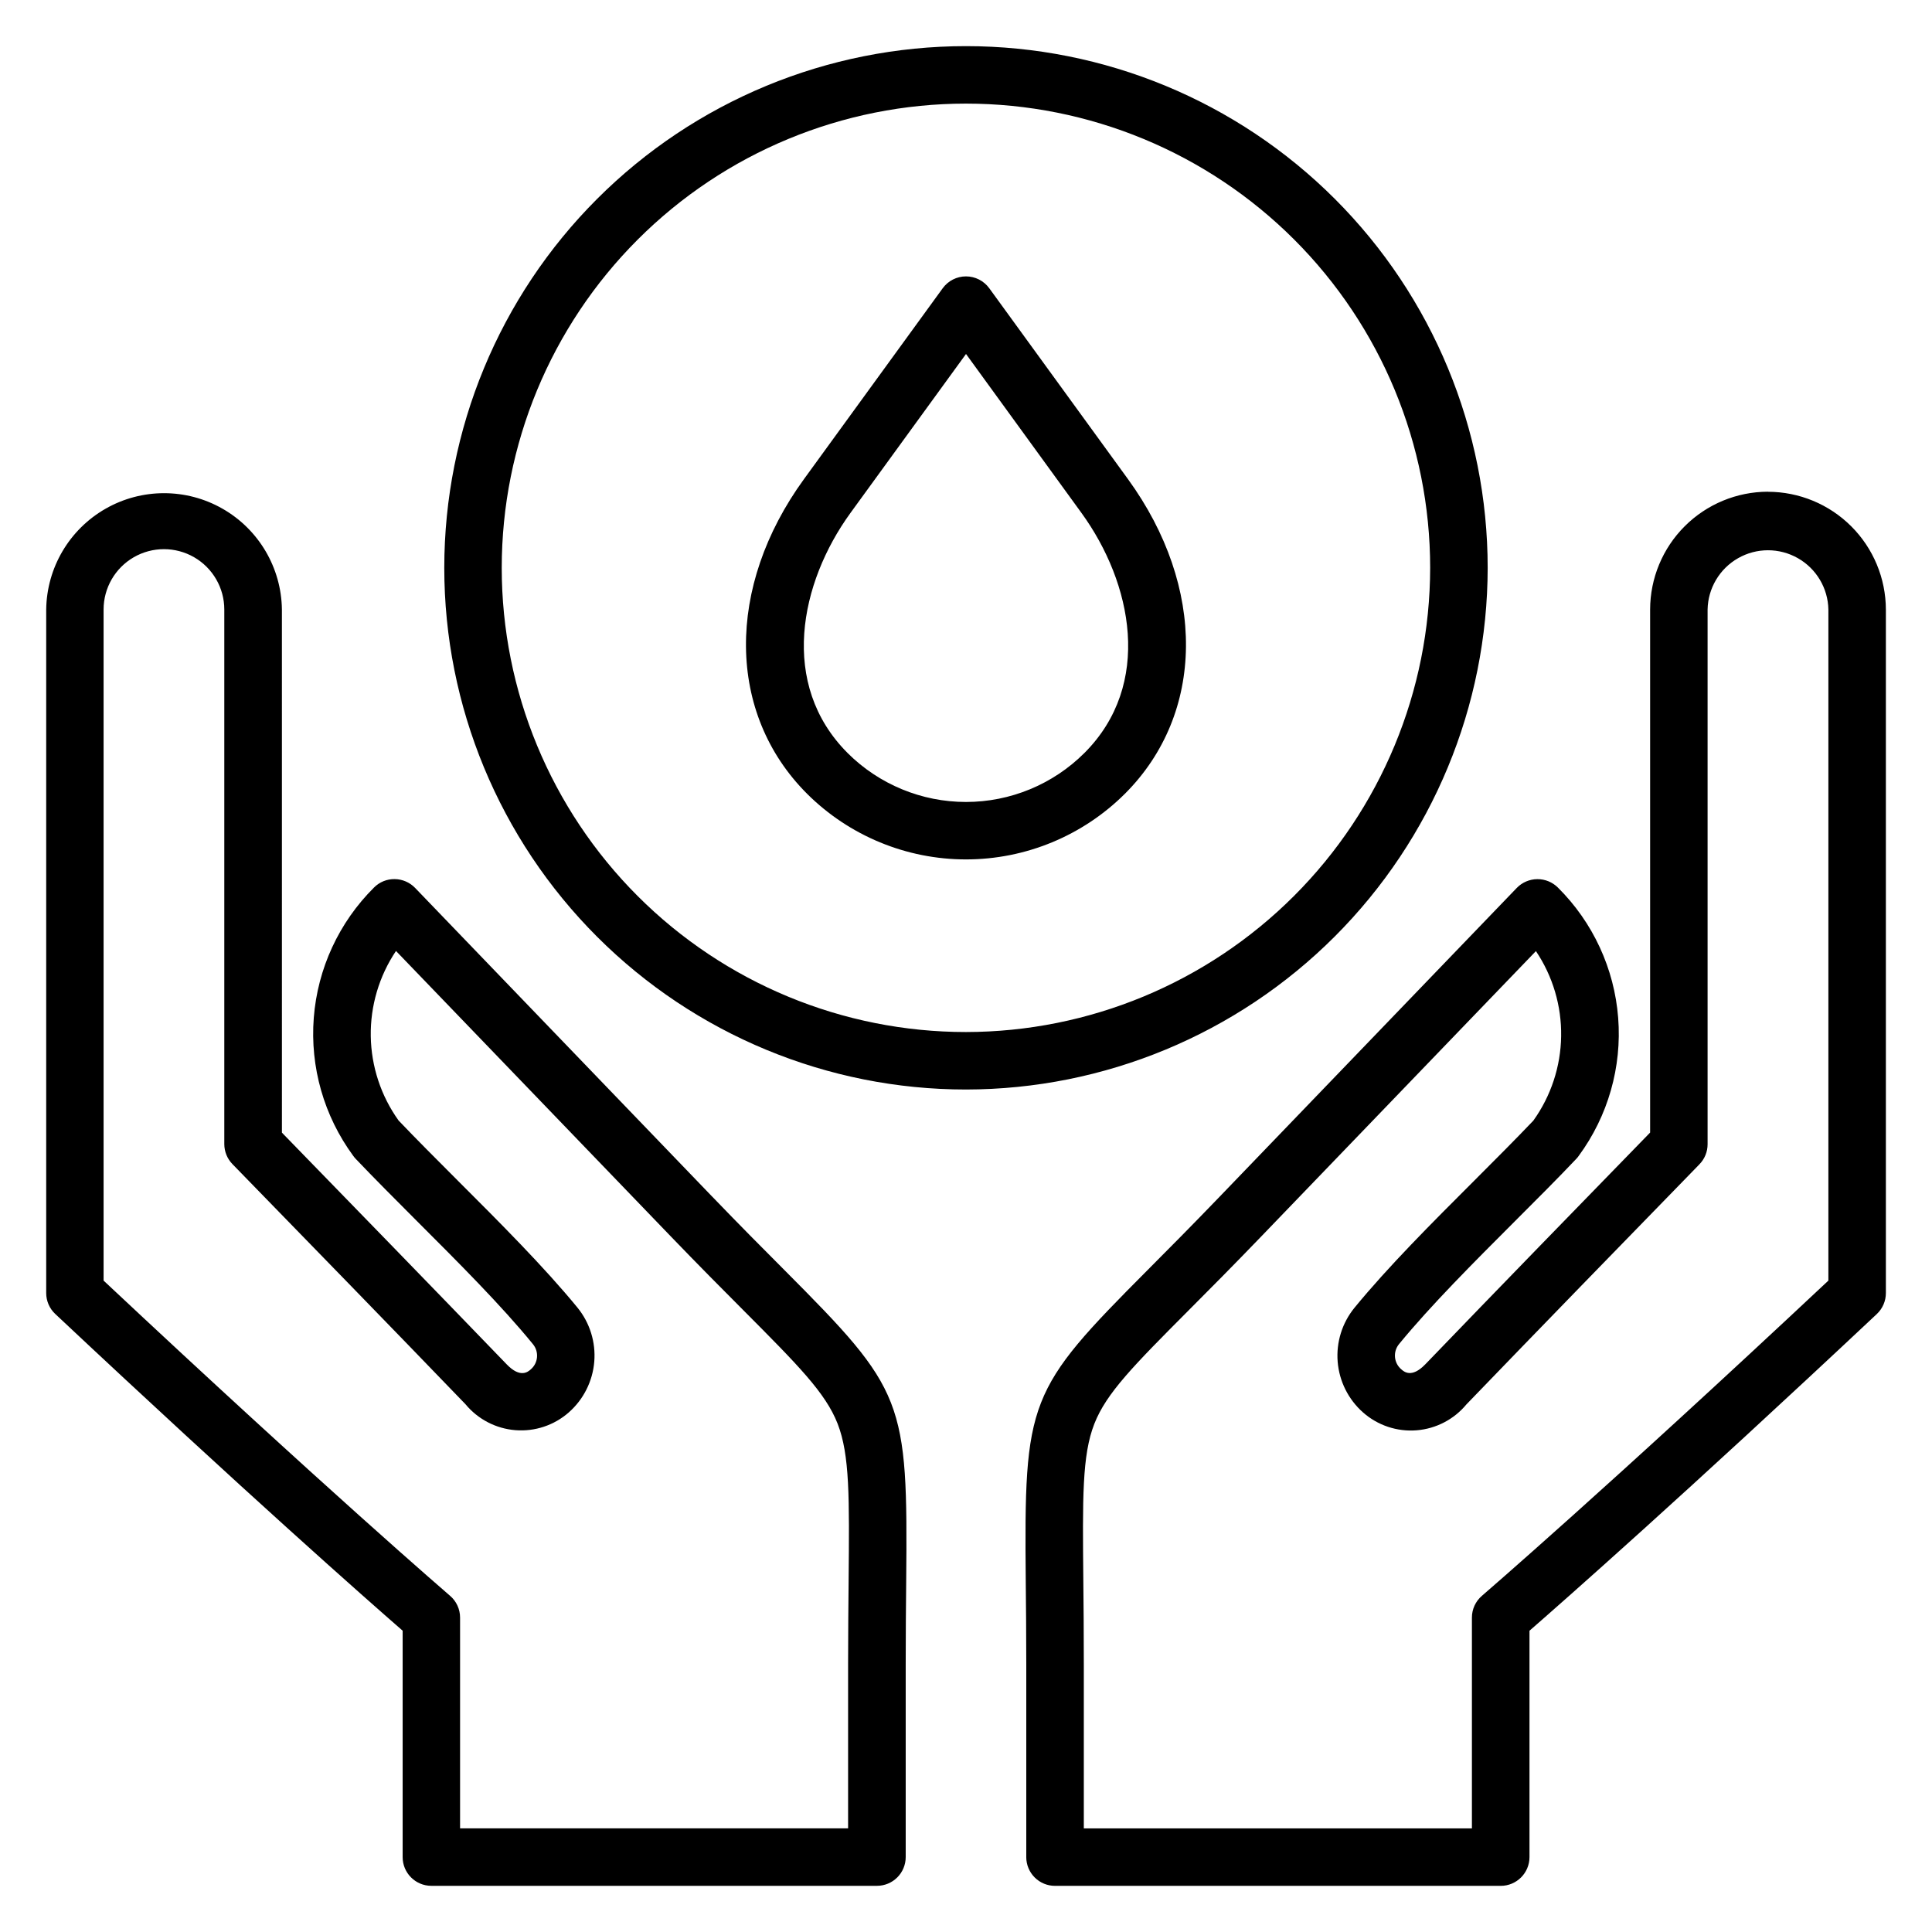
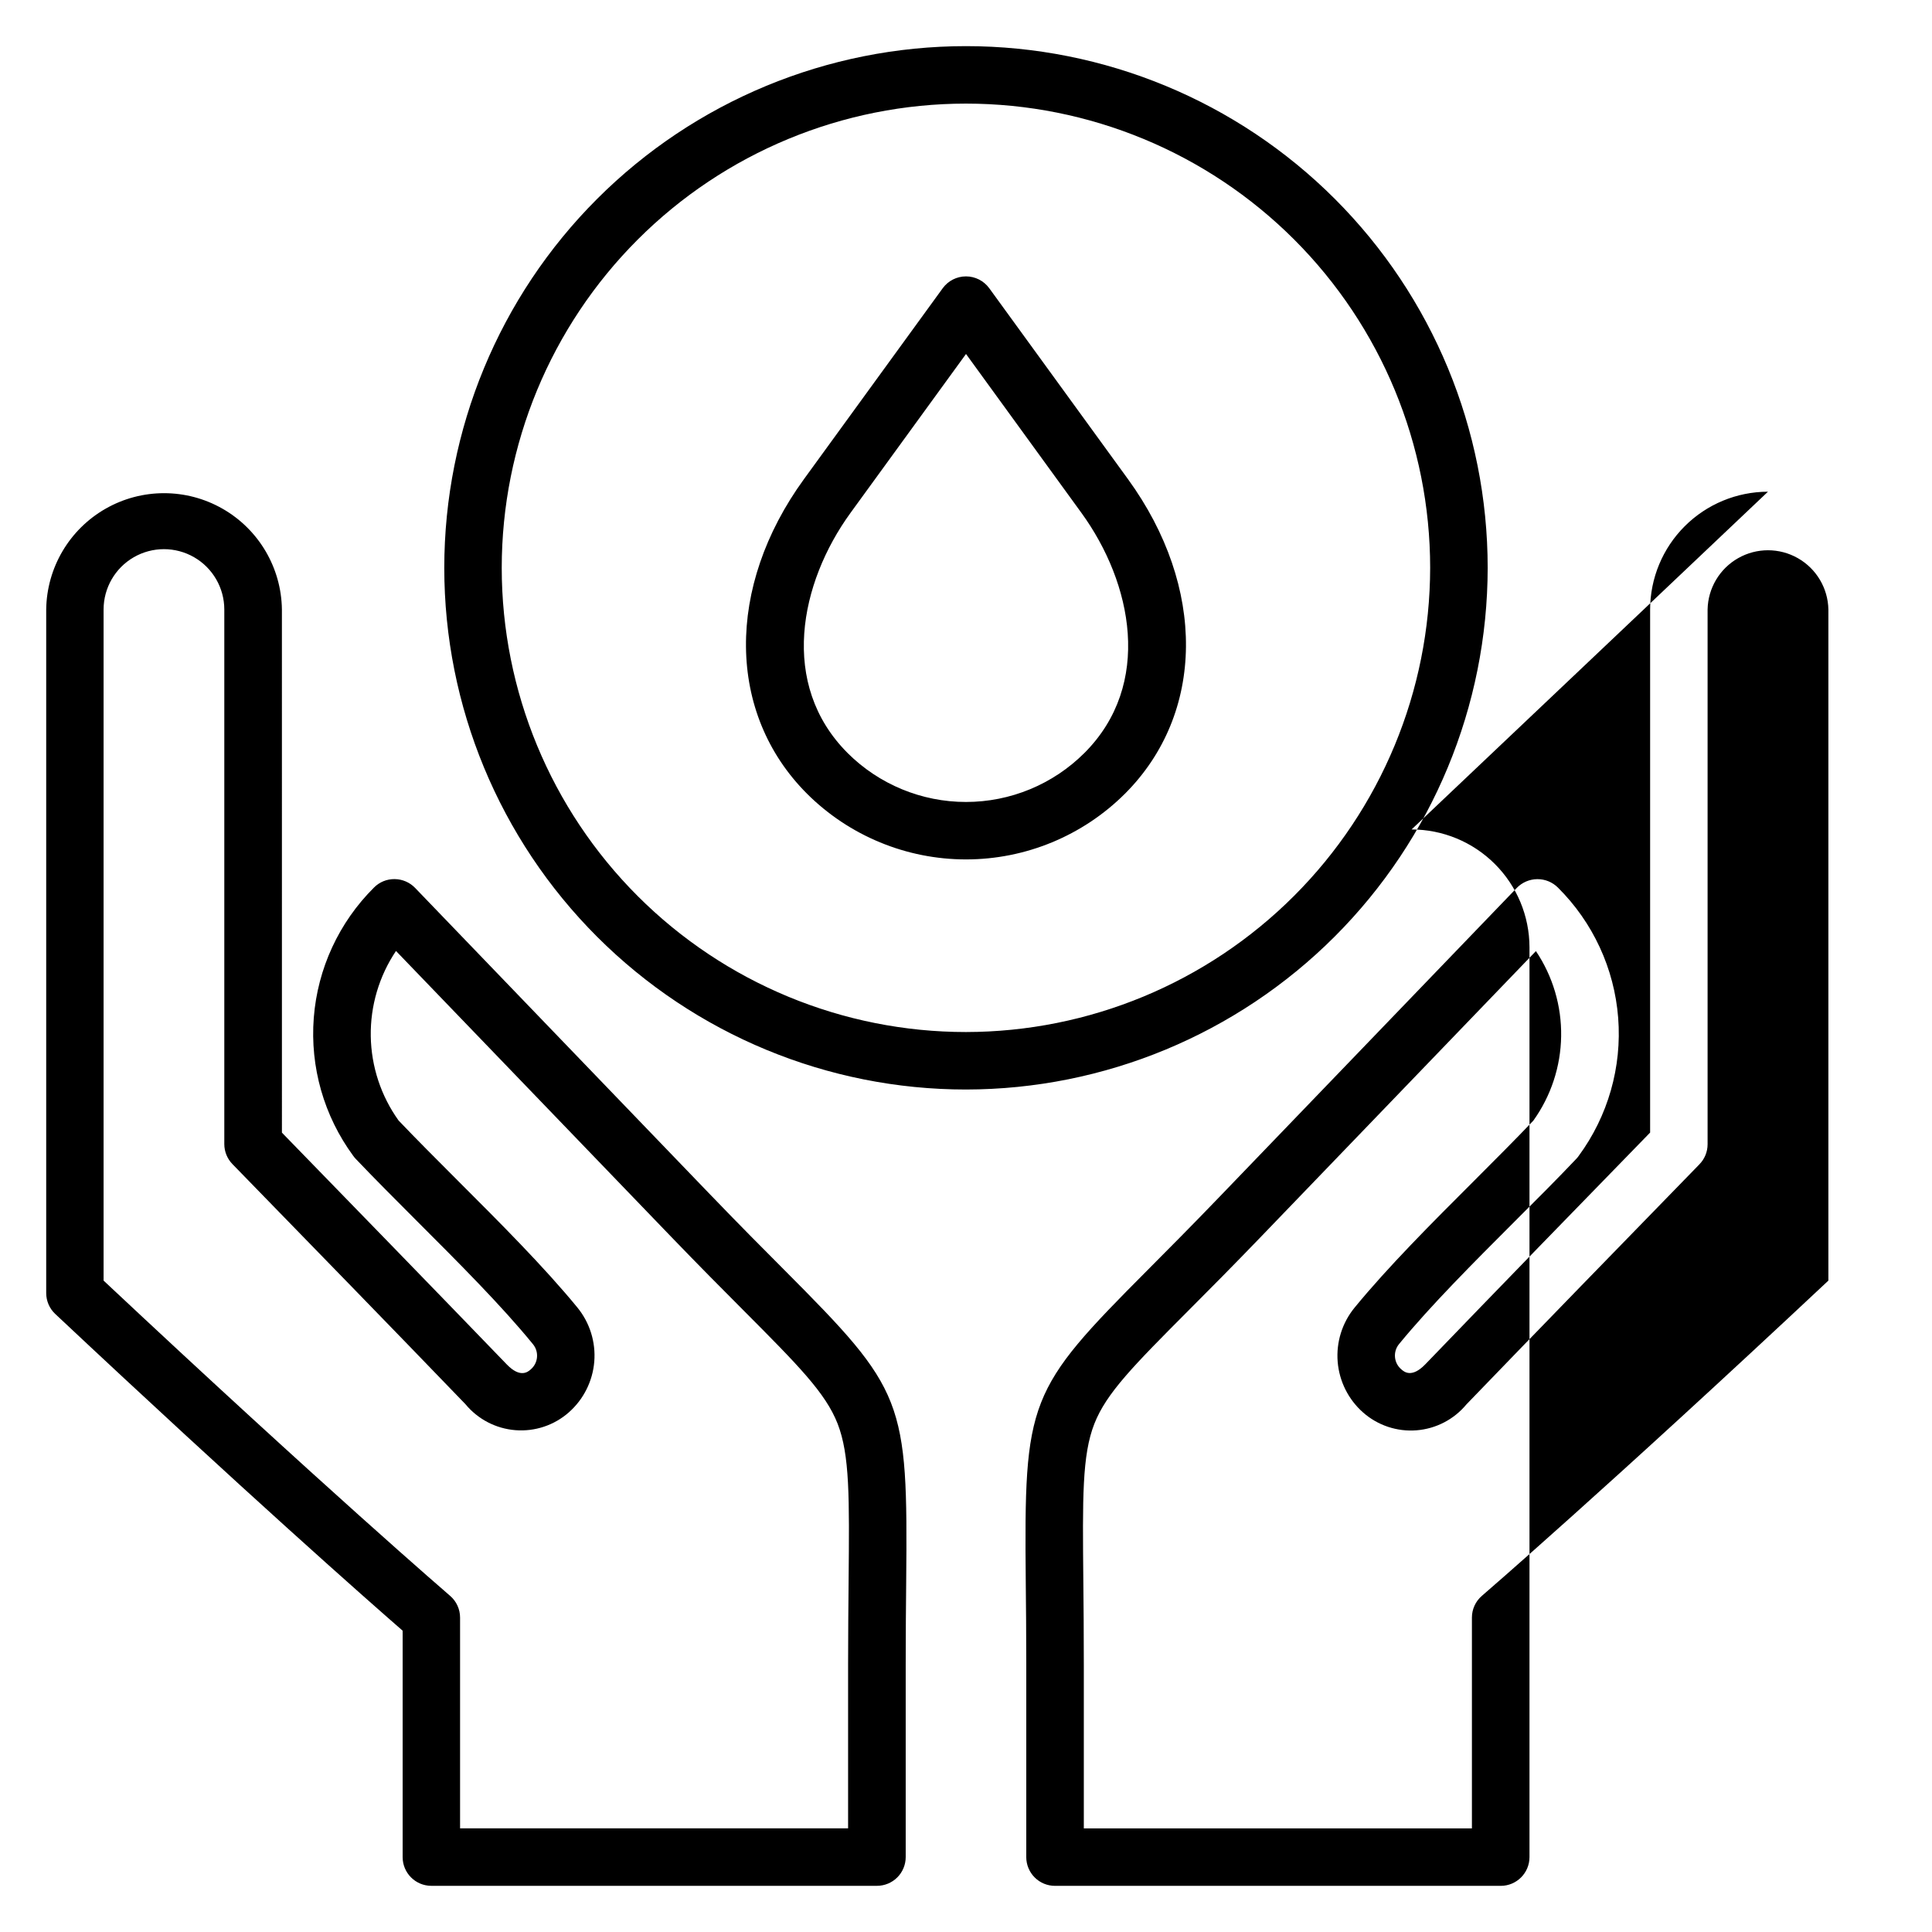
<svg xmlns="http://www.w3.org/2000/svg" fill="#000000" width="800px" height="800px" version="1.1" viewBox="144 144 512 512">
-   <path d="m400 417.5c-32.629 0.004-63.922-12.953-86.996-36.023-23.074-23.07-36.035-54.359-36.039-86.988 0-32.629 12.961-63.922 36.031-86.992 23.07-23.074 54.359-36.035 86.988-36.039 32.629 0 63.918 12.961 86.992 36.031 23.07 23.074 36.031 54.363 36.031 86.992-0.039 32.613-13.008 63.879-36.07 86.941-23.059 23.062-54.324 36.039-86.938 36.078zm138.25-123.02c0-36.668-14.566-71.836-40.496-97.762-25.93-25.93-61.094-40.492-97.762-40.492-36.668 0-71.836 14.566-97.762 40.496-25.93 25.926-40.492 61.094-40.492 97.762s14.566 71.832 40.496 97.762c25.93 25.926 61.098 40.492 97.766 40.488 36.652-0.043 71.793-14.621 97.711-40.539 25.918-25.922 40.496-61.062 40.539-97.715zm-106.88 49.082c18.191-18.191 12.715-45.07-0.785-63.652l-30.582-42.102-30.598 42.098c-13.496 18.574-18.961 45.461-0.781 63.652v0.004c8.328 8.305 19.609 12.969 31.371 12.969 11.762 0 23.047-4.664 31.371-12.969zm11.551-72.594-36.758-50.586h-0.004c-1.434-1.973-3.727-3.137-6.164-3.137s-4.727 1.164-6.164 3.137l-36.758 50.574c-20.793 28.602-20.477 62.113 0.781 83.371v0.004c11.188 11.156 26.344 17.422 42.141 17.422 15.801 0 30.957-6.266 42.141-17.422 21.258-21.258 21.57-54.758 0.781-83.371zm185.62 212.41v-177.84c-0.102-5.648-3.176-10.824-8.086-13.617-4.91-2.797-10.93-2.797-15.836 0-4.91 2.793-7.984 7.969-8.09 13.617v141.7c0.004 1.984-0.773 3.894-2.164 5.312l-1.332 1.375c-19.828 20.363-40.328 41.422-60.391 62.23h-0.004c-3.297 3.996-8.078 6.484-13.242 6.891-5.168 0.41-10.277-1.297-14.164-4.723-3.898-3.438-6.309-8.25-6.734-13.43-0.422-5.176 1.18-10.316 4.469-14.34 8.875-10.836 20.488-22.449 31.738-33.684 5.578-5.586 10.836-10.836 15.641-15.883l0.004-0.004c4.676-6.527 7.25-14.328 7.371-22.355 0.125-8.031-2.207-15.906-6.684-22.574l-72.805 75.633c-7.477 7.769-13.723 14.047-19.227 19.566-14.523 14.59-21.805 21.914-24.996 30.082-3.25 8.301-3.125 19.504-2.914 41.758 0.066 6.387 0.129 13.637 0.129 21.973v43.48l102.85-0.004v-55.863c-0.004-2.219 0.969-4.328 2.652-5.769 0.324-0.289 33.102-28.484 91.812-83.531zm-16.012-209.07c-8.277 0.012-16.211 3.305-22.066 9.156-5.856 5.848-9.148 13.781-9.164 22.059v138.62c-19.578 20.109-39.805 40.883-59.59 61.426-3.617 3.738-5.648 1.934-6.316 1.344h-0.004c-2.023-1.688-2.301-4.699-0.617-6.731 8.398-10.242 19.75-21.594 30.73-32.578 5.785-5.785 11.258-11.242 16.25-16.516l0.004-0.004c0.23-0.242 0.441-0.5 0.629-0.773 7.754-10.547 11.465-23.523 10.449-36.574-1.012-13.047-6.68-25.297-15.969-34.52-1.438-1.434-3.387-2.238-5.418-2.231h-0.074c-2.047 0.02-3.996 0.863-5.418 2.332l-78.723 81.801c-7.391 7.684-13.574 13.906-19.047 19.398-31.898 32.031-32.801 34.352-32.348 82.727 0.066 6.356 0.137 13.543 0.137 21.82v51.098l-0.004 0.004c0.004 2.023 0.809 3.961 2.242 5.387 1.434 1.43 3.375 2.227 5.398 2.219h118.1c4.207 0 7.617-3.41 7.621-7.617v-59.996c9.074-7.91 41.141-36.129 92.055-83.938 1.527-1.441 2.394-3.449 2.391-5.551v-181.14c-0.023-8.277-3.324-16.207-9.18-22.055-5.856-5.848-13.793-9.137-22.066-9.148zm-243.64 288.74c0.211-22.27 0.312-33.457-2.914-41.758-3.191-8.168-10.477-15.492-24.996-30.082-5.504-5.519-11.746-11.801-19.227-19.566l-72.812-75.625c-4.473 6.668-6.805 14.543-6.684 22.574 0.125 8.027 2.695 15.828 7.371 22.355 4.789 5.027 10.07 10.293 15.645 15.883 11.246 11.234 22.867 22.859 31.75 33.684v0.004c3.289 4.023 4.887 9.164 4.465 14.344-0.426 5.176-2.836 9.988-6.734 13.426-3.887 3.43-8.996 5.133-14.164 4.723-5.168-0.406-9.945-2.894-13.246-6.891-20.043-20.809-40.57-41.863-60.391-62.23l-1.34-1.375c-1.387-1.422-2.164-3.328-2.168-5.312v-141.67c0-5.715-3.047-10.996-7.996-13.855-4.953-2.856-11.051-2.856-16 0-4.949 2.859-7.996 8.141-7.996 13.855v177.84c58.699 55.043 91.492 83.242 91.812 83.527 1.688 1.441 2.66 3.551 2.66 5.769v55.863h102.83v-43.477c0-8.336 0.082-15.586 0.137-21.973zm-36.16-101.94-78.719-81.801c-1.422-1.473-3.371-2.316-5.418-2.336-2.051-0.031-4.027 0.773-5.473 2.231-9.285 9.223-14.949 21.473-15.965 34.523-1.012 13.047 2.695 26.023 10.445 36.57 0.191 0.273 0.402 0.531 0.629 0.773 5.016 5.277 10.484 10.73 16.25 16.516 11.004 11 22.355 22.332 30.75 32.625 1.68 2.027 1.41 5.031-0.605 6.723-0.676 0.59-2.707 2.394-6.32-1.344-19.812-20.543-40.035-41.316-59.59-61.426l-0.004-138.64c-0.145-11.059-6.129-21.219-15.734-26.707-9.602-5.488-21.395-5.488-30.996 0-9.605 5.488-15.59 15.648-15.734 26.707v181.14c-0.004 2.102 0.863 4.113 2.398 5.551 50.922 47.809 82.977 76.027 92.062 83.938v59.996c-0.004 4.199 3.394 7.609 7.594 7.617h118.1c2.023 0 3.961-0.801 5.391-2.231 1.43-1.426 2.231-3.367 2.231-5.387v-51.094c0-8.266 0.066-15.465 0.129-21.82 0.453-48.375-0.445-50.695-32.348-82.727-5.488-5.496-11.68-11.723-19.07-19.402z" fill-rule="evenodd" />
+   <path d="m400 417.5c-32.629 0.004-63.922-12.953-86.996-36.023-23.074-23.07-36.035-54.359-36.039-86.988 0-32.629 12.961-63.922 36.031-86.992 23.07-23.074 54.359-36.035 86.988-36.039 32.629 0 63.918 12.961 86.992 36.031 23.07 23.074 36.031 54.363 36.031 86.992-0.039 32.613-13.008 63.879-36.07 86.941-23.059 23.062-54.324 36.039-86.938 36.078zm138.25-123.02c0-36.668-14.566-71.836-40.496-97.762-25.93-25.93-61.094-40.492-97.762-40.492-36.668 0-71.836 14.566-97.762 40.496-25.93 25.926-40.492 61.094-40.492 97.762s14.566 71.832 40.496 97.762c25.93 25.926 61.098 40.492 97.766 40.488 36.652-0.043 71.793-14.621 97.711-40.539 25.918-25.922 40.496-61.062 40.539-97.715zm-106.88 49.082c18.191-18.191 12.715-45.07-0.785-63.652l-30.582-42.102-30.598 42.098c-13.496 18.574-18.961 45.461-0.781 63.652v0.004c8.328 8.305 19.609 12.969 31.371 12.969 11.762 0 23.047-4.664 31.371-12.969zm11.551-72.594-36.758-50.586h-0.004c-1.434-1.973-3.727-3.137-6.164-3.137s-4.727 1.164-6.164 3.137l-36.758 50.574c-20.793 28.602-20.477 62.113 0.781 83.371v0.004c11.188 11.156 26.344 17.422 42.141 17.422 15.801 0 30.957-6.266 42.141-17.422 21.258-21.258 21.57-54.758 0.781-83.371zm185.62 212.41v-177.84c-0.102-5.648-3.176-10.824-8.086-13.617-4.91-2.797-10.93-2.797-15.836 0-4.91 2.793-7.984 7.969-8.09 13.617v141.7c0.004 1.984-0.773 3.894-2.164 5.312l-1.332 1.375c-19.828 20.363-40.328 41.422-60.391 62.23h-0.004c-3.297 3.996-8.078 6.484-13.242 6.891-5.168 0.41-10.277-1.297-14.164-4.723-3.898-3.438-6.309-8.25-6.734-13.43-0.422-5.176 1.18-10.316 4.469-14.34 8.875-10.836 20.488-22.449 31.738-33.684 5.578-5.586 10.836-10.836 15.641-15.883l0.004-0.004c4.676-6.527 7.25-14.328 7.371-22.355 0.125-8.031-2.207-15.906-6.684-22.574l-72.805 75.633c-7.477 7.769-13.723 14.047-19.227 19.566-14.523 14.59-21.805 21.914-24.996 30.082-3.25 8.301-3.125 19.504-2.914 41.758 0.066 6.387 0.129 13.637 0.129 21.973v43.48l102.85-0.004v-55.863c-0.004-2.219 0.969-4.328 2.652-5.769 0.324-0.289 33.102-28.484 91.812-83.531zm-16.012-209.07c-8.277 0.012-16.211 3.305-22.066 9.156-5.856 5.848-9.148 13.781-9.164 22.059v138.62c-19.578 20.109-39.805 40.883-59.59 61.426-3.617 3.738-5.648 1.934-6.316 1.344h-0.004c-2.023-1.688-2.301-4.699-0.617-6.731 8.398-10.242 19.75-21.594 30.73-32.578 5.785-5.785 11.258-11.242 16.25-16.516l0.004-0.004c0.23-0.242 0.441-0.5 0.629-0.773 7.754-10.547 11.465-23.523 10.449-36.574-1.012-13.047-6.68-25.297-15.969-34.52-1.438-1.434-3.387-2.238-5.418-2.231h-0.074c-2.047 0.02-3.996 0.863-5.418 2.332l-78.723 81.801c-7.391 7.684-13.574 13.906-19.047 19.398-31.898 32.031-32.801 34.352-32.348 82.727 0.066 6.356 0.137 13.543 0.137 21.82v51.098l-0.004 0.004c0.004 2.023 0.809 3.961 2.242 5.387 1.434 1.43 3.375 2.227 5.398 2.219h118.1c4.207 0 7.617-3.41 7.621-7.617v-59.996v-181.14c-0.023-8.277-3.324-16.207-9.18-22.055-5.856-5.848-13.793-9.137-22.066-9.148zm-243.64 288.74c0.211-22.27 0.312-33.457-2.914-41.758-3.191-8.168-10.477-15.492-24.996-30.082-5.504-5.519-11.746-11.801-19.227-19.566l-72.812-75.625c-4.473 6.668-6.805 14.543-6.684 22.574 0.125 8.027 2.695 15.828 7.371 22.355 4.789 5.027 10.07 10.293 15.645 15.883 11.246 11.234 22.867 22.859 31.75 33.684v0.004c3.289 4.023 4.887 9.164 4.465 14.344-0.426 5.176-2.836 9.988-6.734 13.426-3.887 3.43-8.996 5.133-14.164 4.723-5.168-0.406-9.945-2.894-13.246-6.891-20.043-20.809-40.57-41.863-60.391-62.23l-1.34-1.375c-1.387-1.422-2.164-3.328-2.168-5.312v-141.67c0-5.715-3.047-10.996-7.996-13.855-4.953-2.856-11.051-2.856-16 0-4.949 2.859-7.996 8.141-7.996 13.855v177.84c58.699 55.043 91.492 83.242 91.812 83.527 1.688 1.441 2.66 3.551 2.66 5.769v55.863h102.83v-43.477c0-8.336 0.082-15.586 0.137-21.973zm-36.16-101.94-78.719-81.801c-1.422-1.473-3.371-2.316-5.418-2.336-2.051-0.031-4.027 0.773-5.473 2.231-9.285 9.223-14.949 21.473-15.965 34.523-1.012 13.047 2.695 26.023 10.445 36.57 0.191 0.273 0.402 0.531 0.629 0.773 5.016 5.277 10.484 10.73 16.25 16.516 11.004 11 22.355 22.332 30.75 32.625 1.68 2.027 1.41 5.031-0.605 6.723-0.676 0.59-2.707 2.394-6.32-1.344-19.812-20.543-40.035-41.316-59.59-61.426l-0.004-138.64c-0.145-11.059-6.129-21.219-15.734-26.707-9.602-5.488-21.395-5.488-30.996 0-9.605 5.488-15.59 15.648-15.734 26.707v181.14c-0.004 2.102 0.863 4.113 2.398 5.551 50.922 47.809 82.977 76.027 92.062 83.938v59.996c-0.004 4.199 3.394 7.609 7.594 7.617h118.1c2.023 0 3.961-0.801 5.391-2.231 1.43-1.426 2.231-3.367 2.231-5.387v-51.094c0-8.266 0.066-15.465 0.129-21.82 0.453-48.375-0.445-50.695-32.348-82.727-5.488-5.496-11.68-11.723-19.07-19.402z" fill-rule="evenodd" />
</svg>